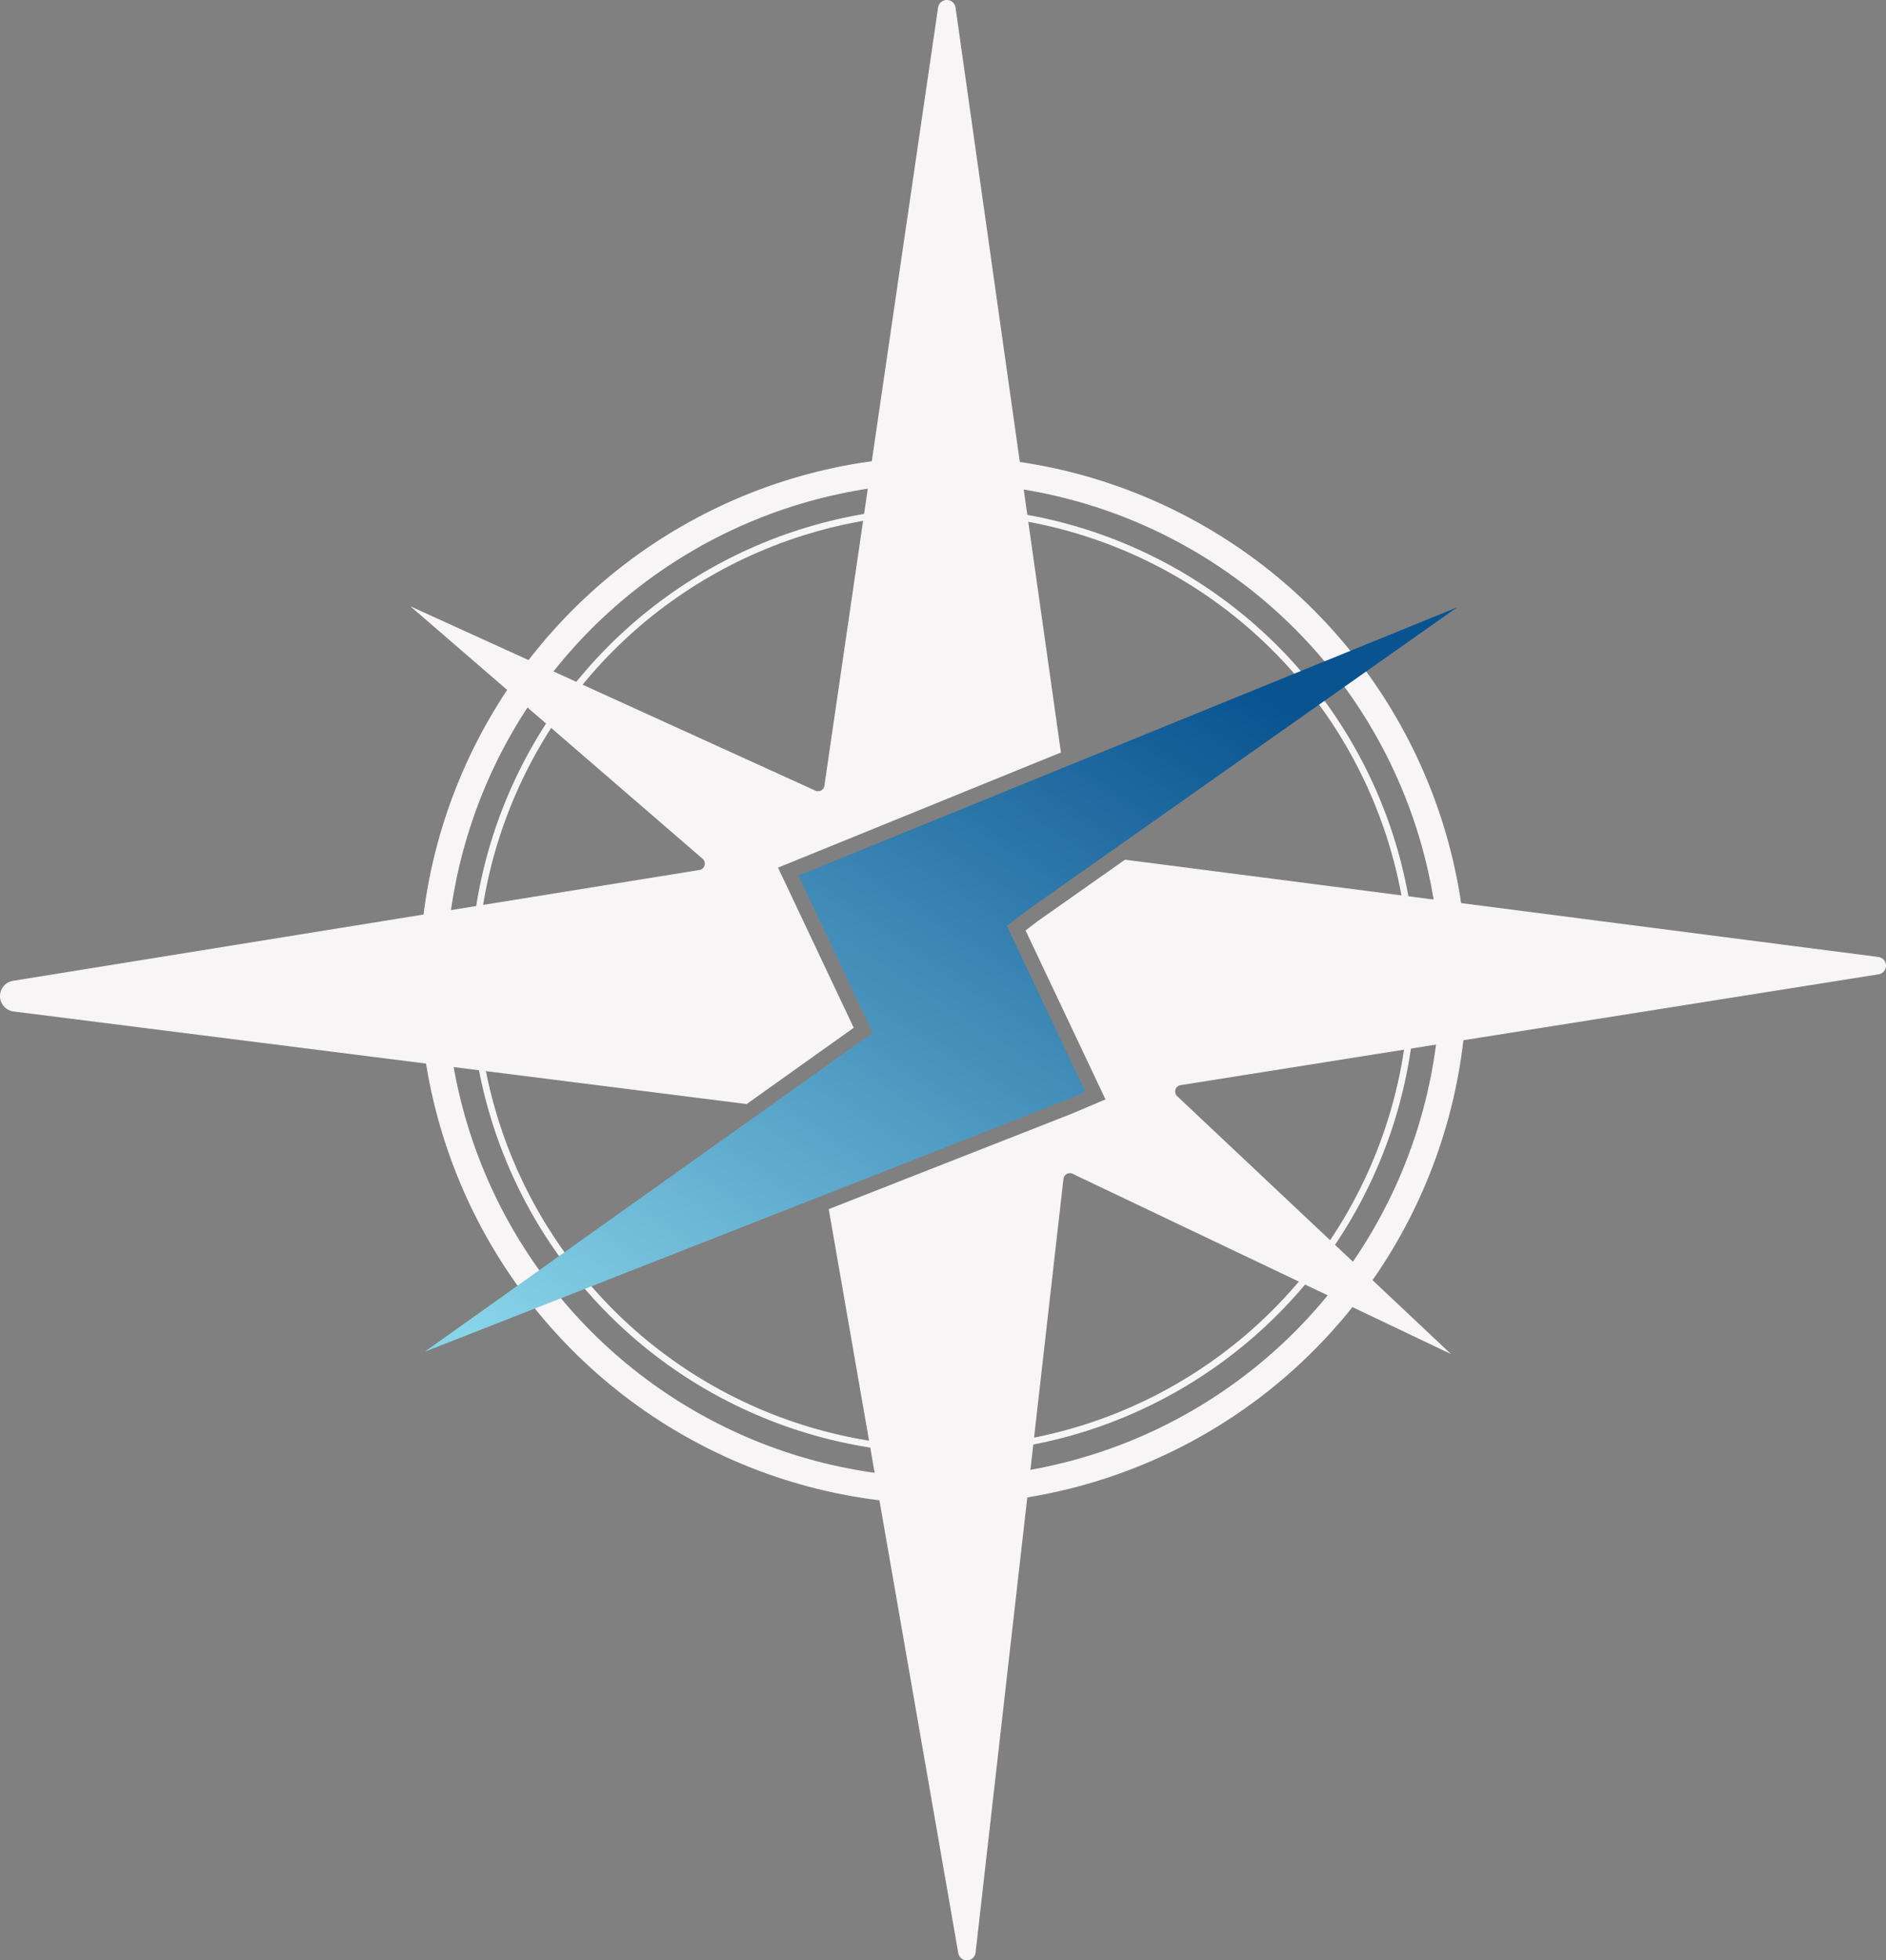
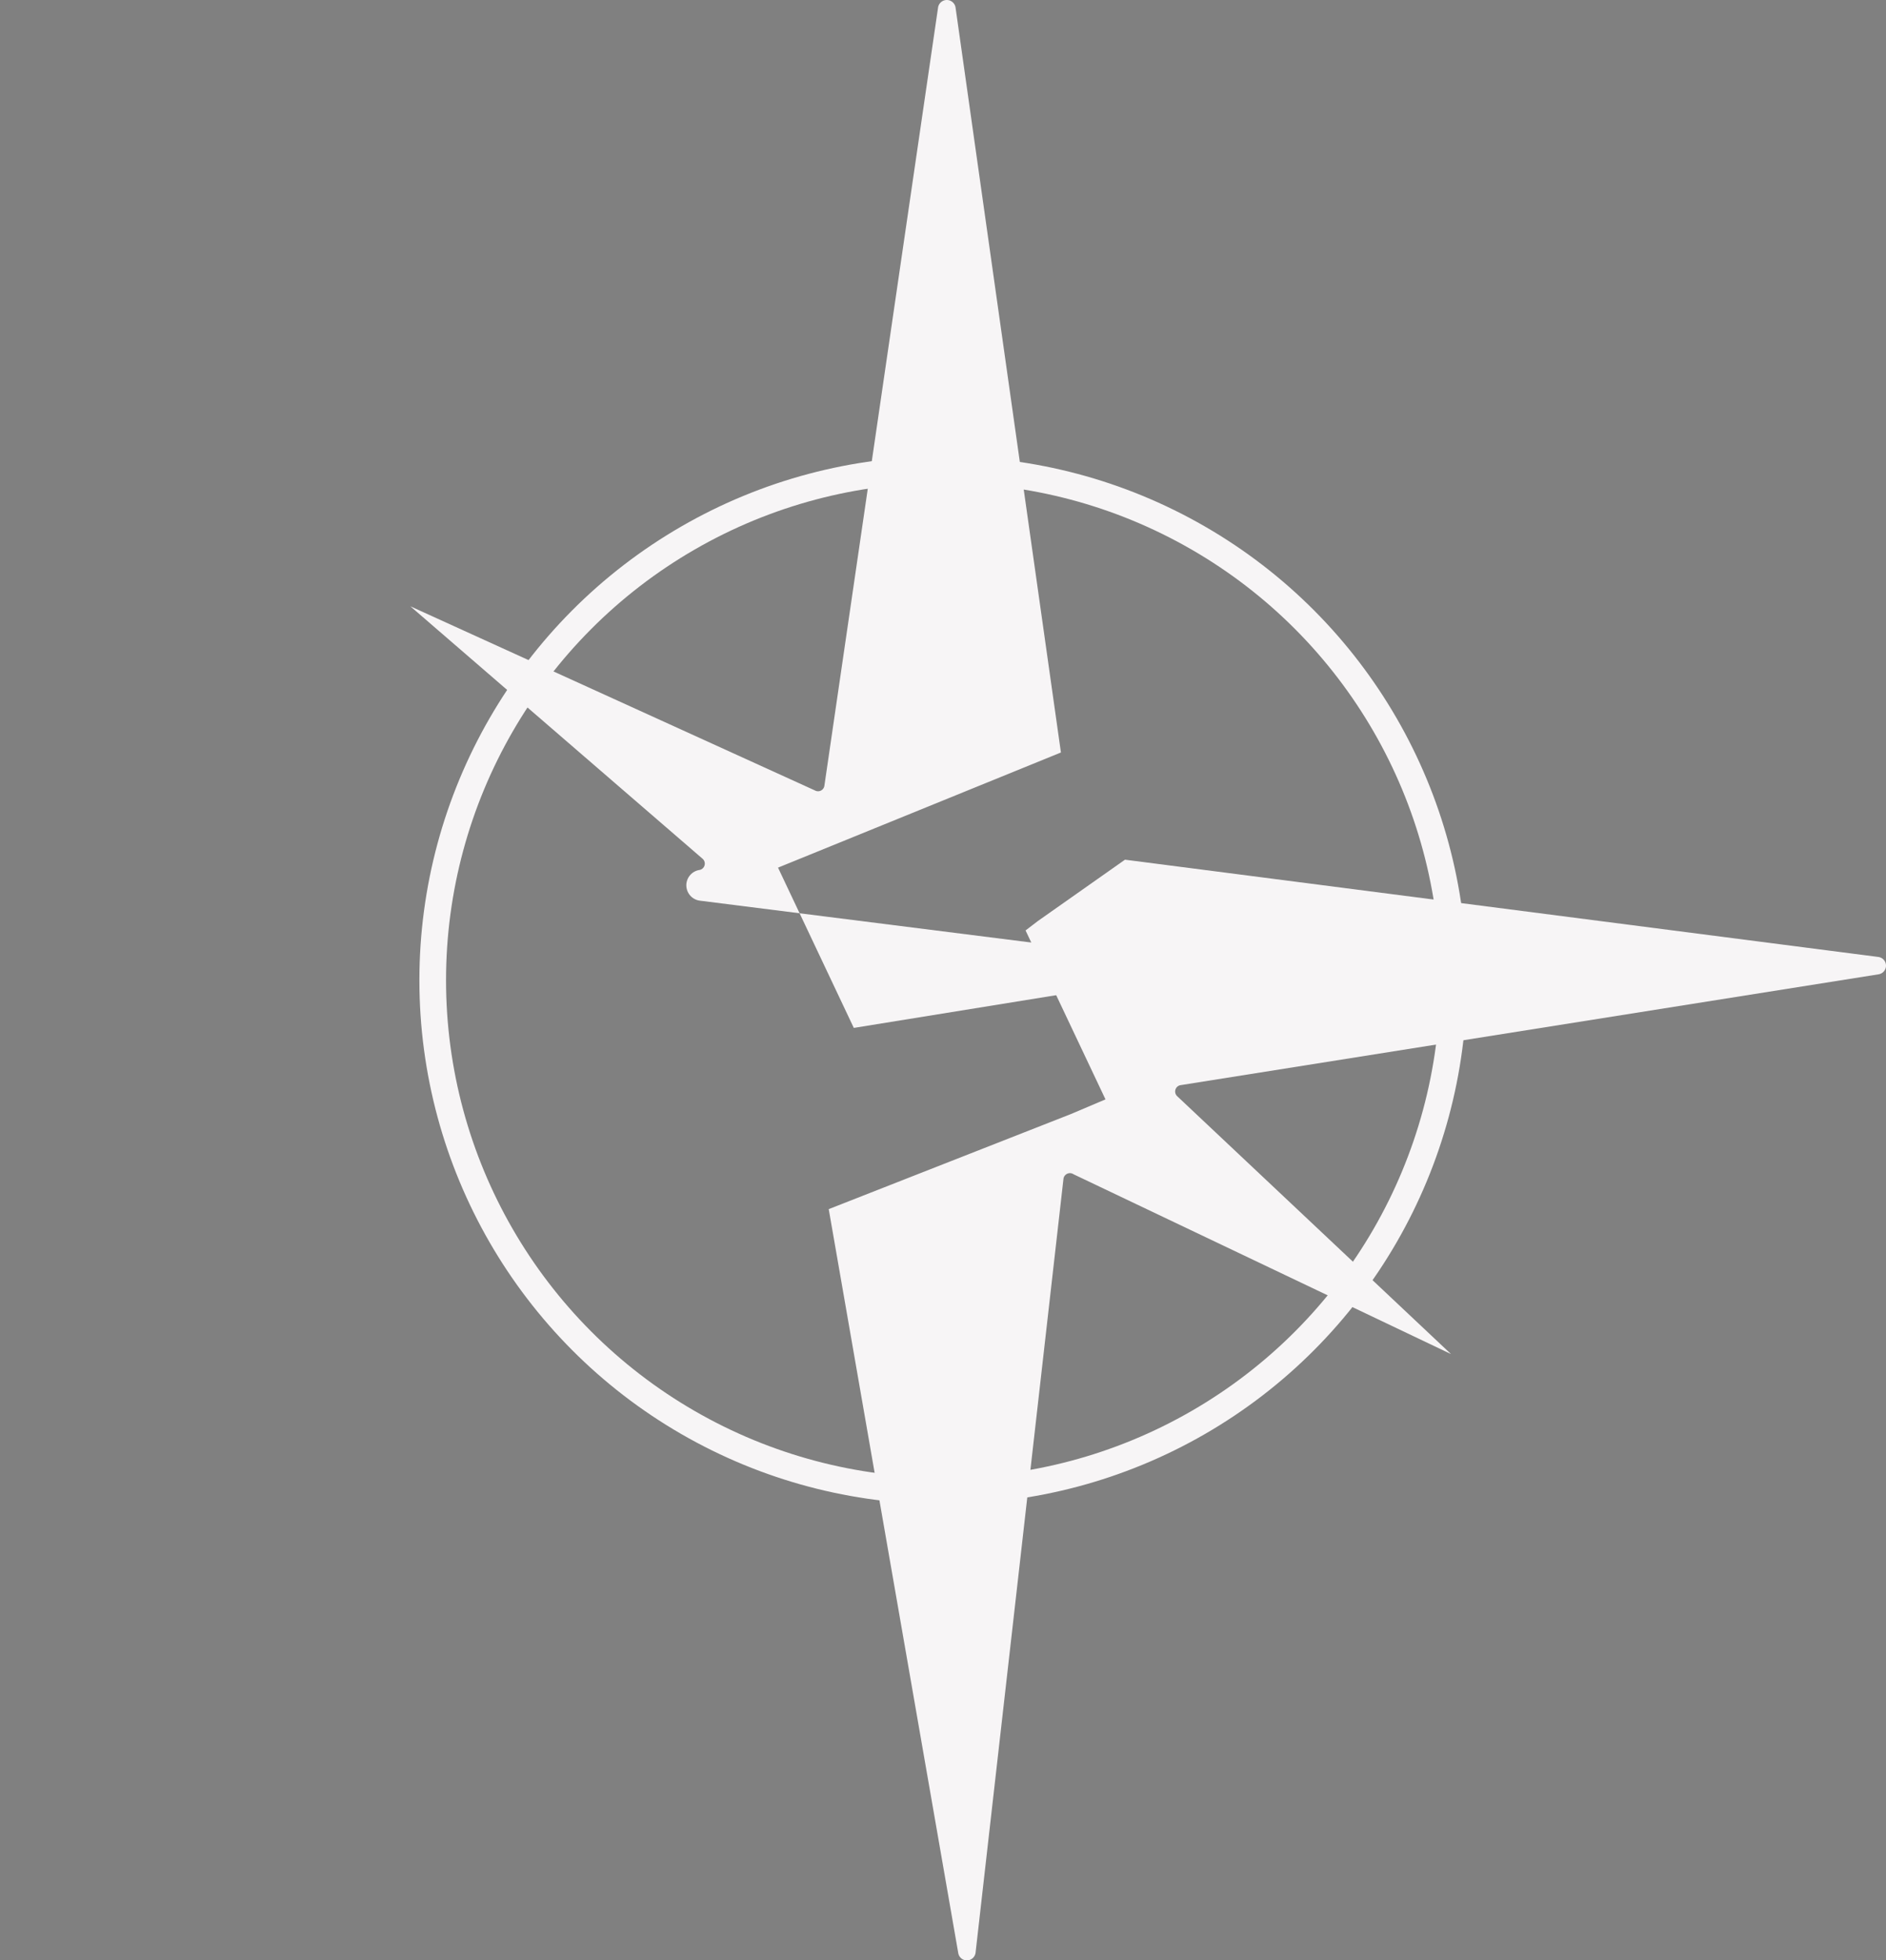
<svg xmlns="http://www.w3.org/2000/svg" width="424.78" height="441.344" viewBox="0 0 424.78 441.344">
  <rect x="0" y="0" width="424.78" height="441.344" fill="#808080" stroke="none" />
  <defs>
    <linearGradient id="linear-gradient" x1="0.079" y1="1" x2="0.842" y2="0.147" gradientUnits="objectBoundingBox">
      <stop offset="0" stop-color="#88d4e9" />
      <stop offset="1" stop-color="#095391" />
    </linearGradient>
  </defs>
  <g id="WGLL-Horizontal-FullColor-White" transform="translate(-41.616 -45.69)">
    <g id="Group_9" data-name="Group 9" transform="translate(41.616 45.69)">
      <g id="Group_7" data-name="Group 7">
        <path id="Path_36" data-name="Path 36" d="M323.965,115.222,154.273,93.32l-19.627,13.816-2.763,2.113,18,38.034-7.761,3.291L87.55,171.99l29.176,167.5a1.971,1.971,0,0,0,3.9-.122L140.416,165.2a1.464,1.464,0,0,1,2.276-1.057L227.7,204.62l-61.725-58.108a1.451,1.451,0,0,1,.853-2.438l157.177-24.95a1.97,1.97,0,0,0-.041-3.9Z" transform="translate(99.103 100.225)" fill="#f7f5f6" />
-         <path id="Path_37" data-name="Path 37" d="M233.917,277.107,216.85,241.023,280.566,215.1,256.835,47.4a1.991,1.991,0,0,0-3.942,0l-25.6,175.178a1.443,1.443,0,0,1-2.154,1.057l-91.1-41.448,65.829,56.848a1.452,1.452,0,0,1-.731,2.519L44.558,266.5a3.489,3.489,0,0,0,.122,6.908l165.1,20.846,24.137-17.189Z" transform="translate(-41.616 -45.69)" fill="#f7f5f6" />
+         <path id="Path_37" data-name="Path 37" d="M233.917,277.107,216.85,241.023,280.566,215.1,256.835,47.4a1.991,1.991,0,0,0-3.942,0l-25.6,175.178a1.443,1.443,0,0,1-2.154,1.057l-91.1-41.448,65.829,56.848a1.452,1.452,0,0,1-.731,2.519a3.489,3.489,0,0,0,.122,6.908l165.1,20.846,24.137-17.189Z" transform="translate(-41.616 -45.69)" fill="#f7f5f6" />
      </g>
      <g id="Group_8" data-name="Group 8" transform="translate(97.459 105.733)">
        <circle id="Ellipse_20" data-name="Ellipse 20" cx="114.957" cy="114.957" r="114.957" fill="none" stroke="#f7f5f6" stroke-miterlimit="10" stroke-width="6" />
-         <circle id="Ellipse_21" data-name="Ellipse 21" cx="105.733" cy="105.733" r="105.733" transform="translate(9.224 9.224)" fill="none" stroke="#f7f5f6" stroke-miterlimit="10" stroke-width="1.5" />
      </g>
-       <path id="Path_38" data-name="Path 38" d="M166.057,175.117l-16.742-35.393L297.674,79.34,201.328,147.2l-5.079,3.82,17.676,37.344-4.51,1.95L65.16,246.919Z" transform="translate(30.511 57.397)" fill="url(#linear-gradient)" />
    </g>
  </g>
</svg>